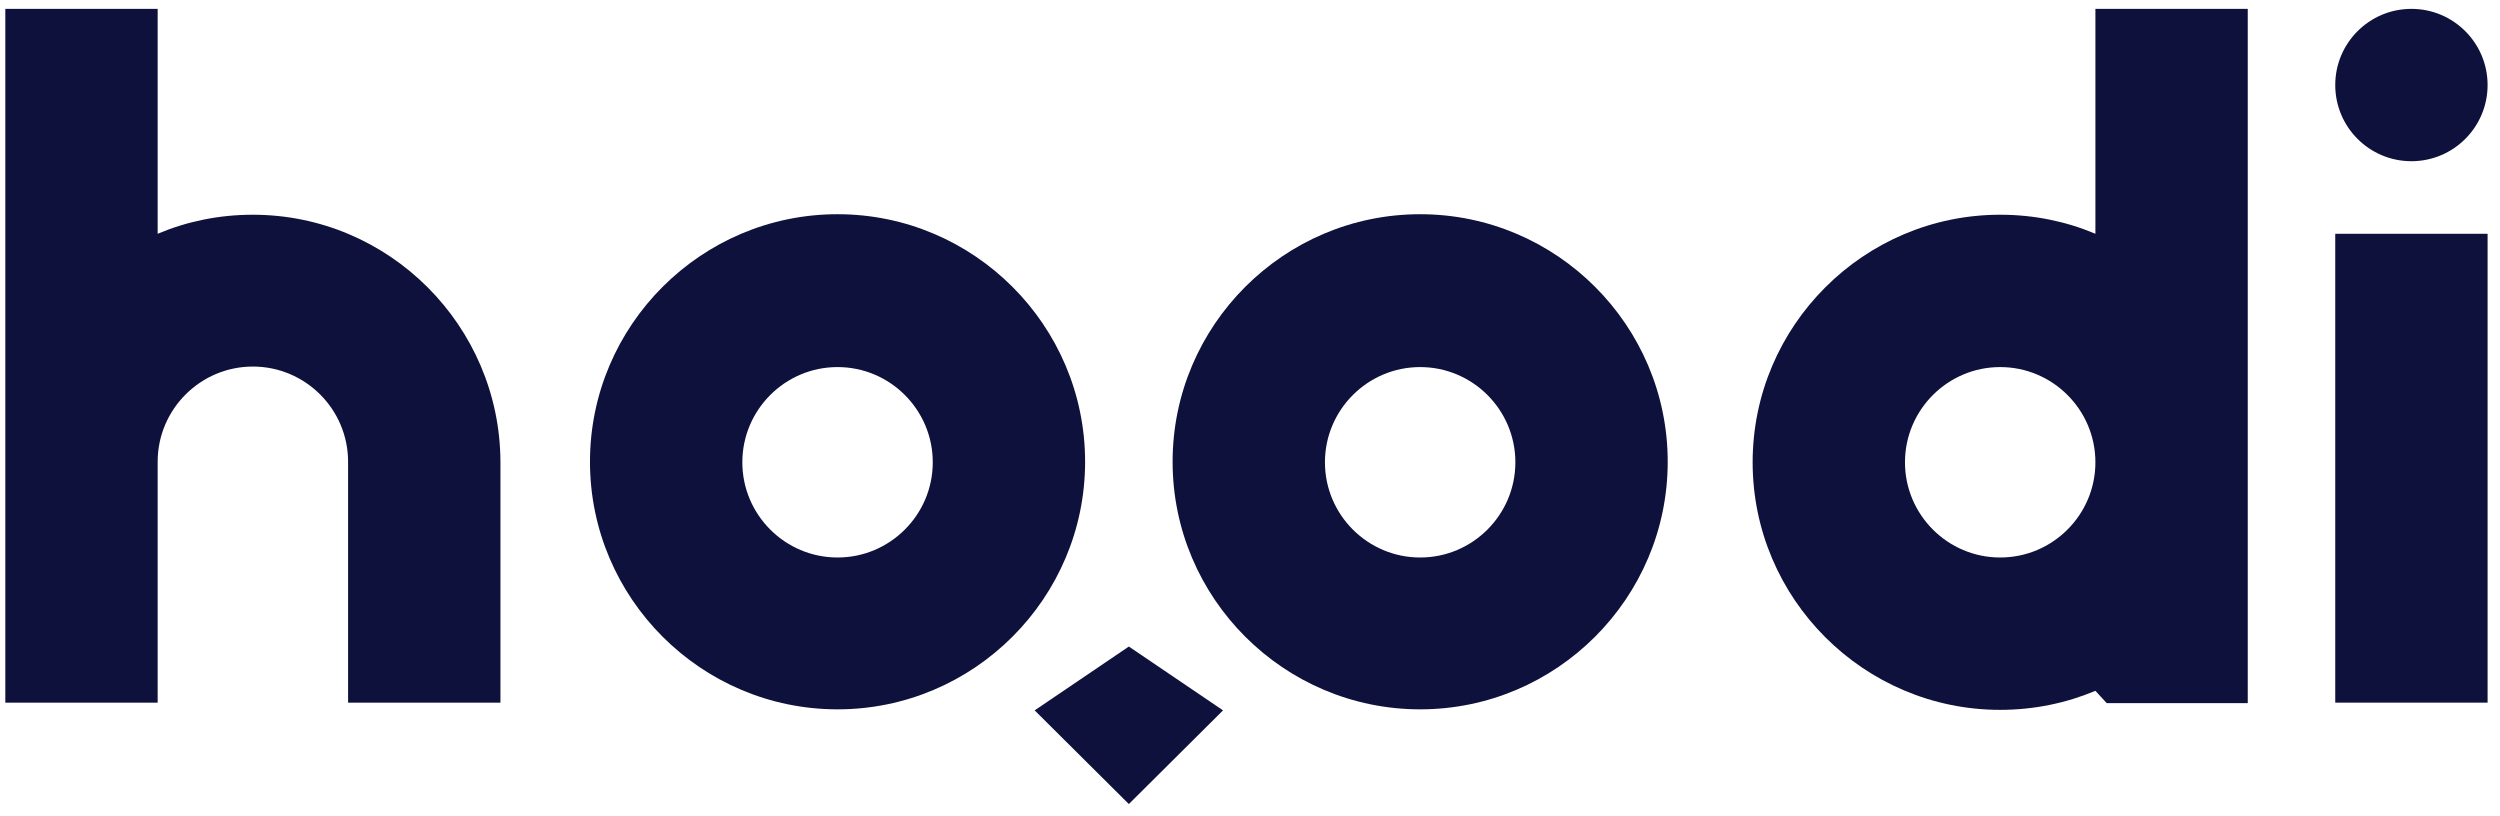
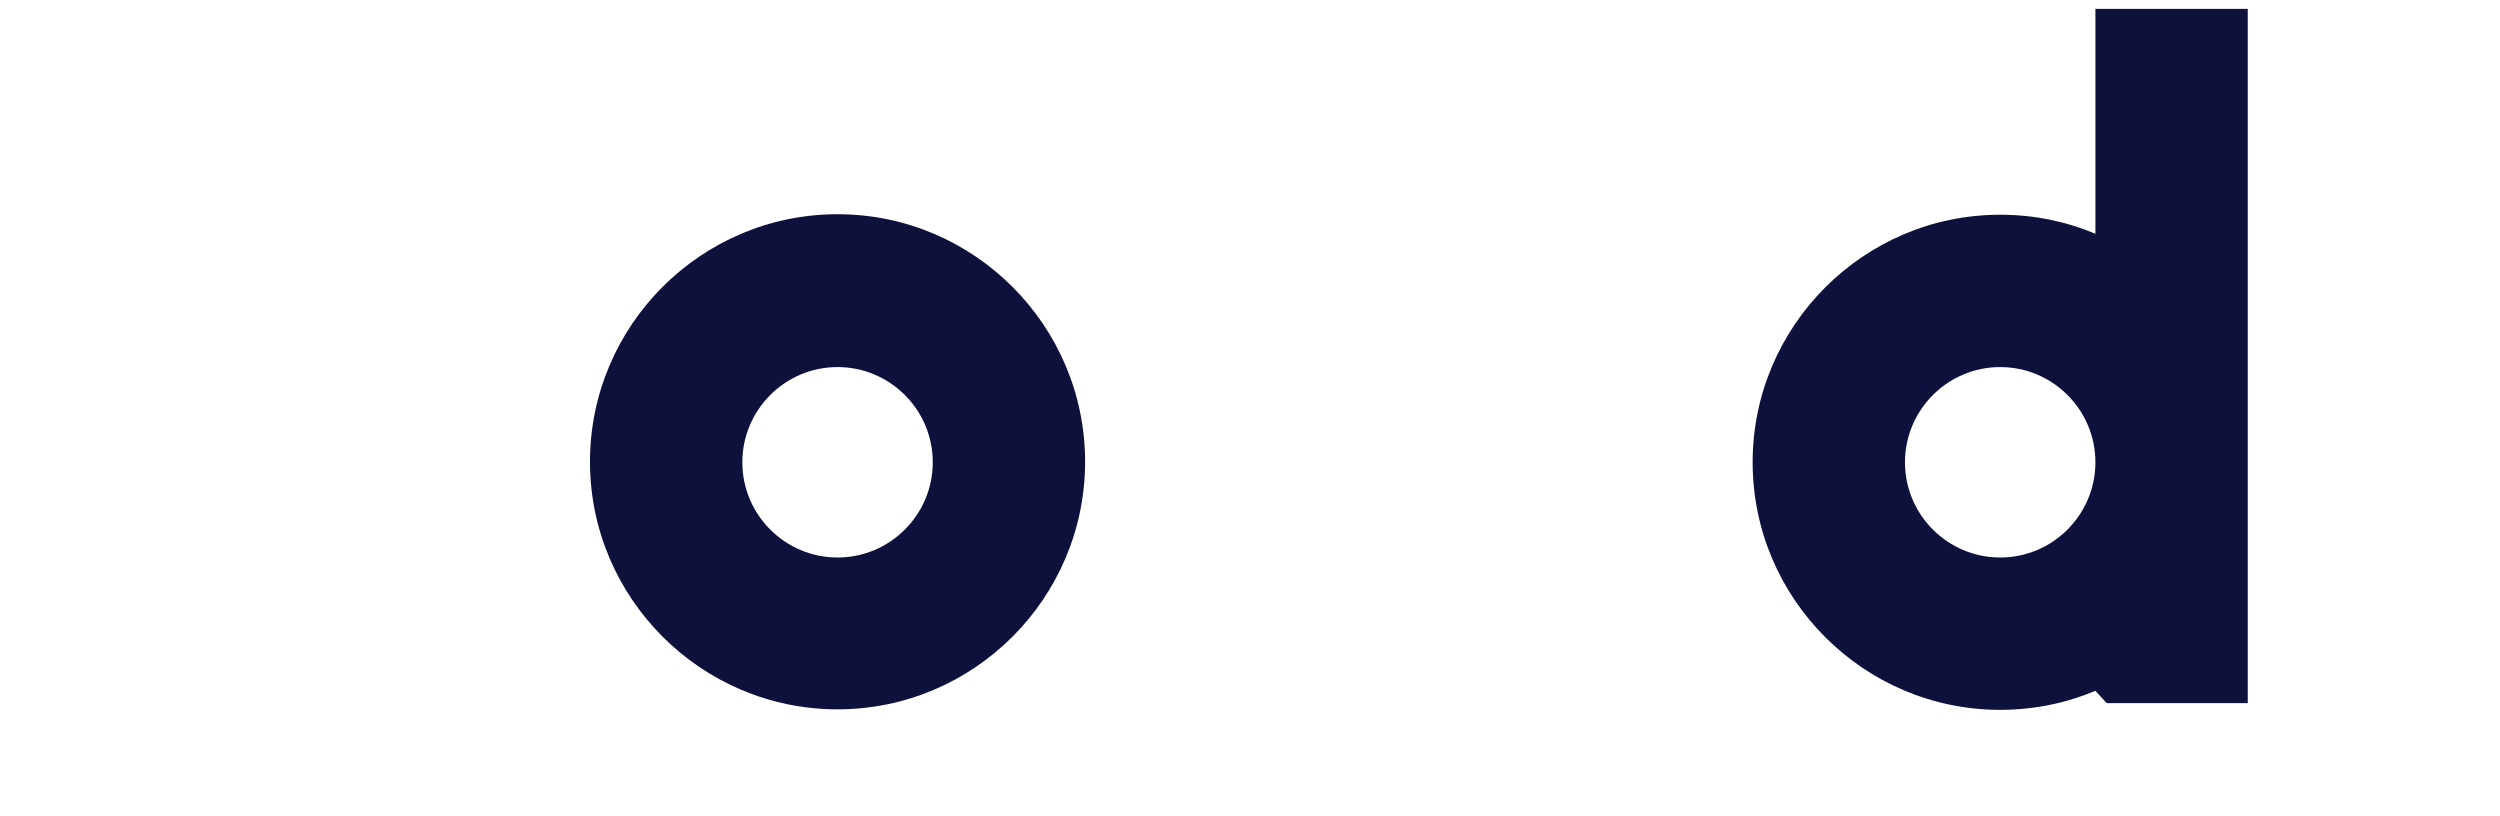
<svg xmlns="http://www.w3.org/2000/svg" width="141" height="46" viewBox="0 0 141 46" fill="none">
-   <path d="M14.262 12.111C12.347 12.111 10.547 12.488 8.892 13.185V0.5H0.3V26.044V39.629H8.892V26.044C8.892 23.084 11.302 20.674 14.262 20.674C17.223 20.674 19.632 23.084 19.632 26.044V39.629H28.225V26.044C28.196 18.381 21.955 12.111 14.262 12.111Z" fill="#0E113B" />
  <path d="M118.181 0.5V13.185C116.526 12.488 114.727 12.111 112.811 12.111C105.119 12.111 98.849 18.381 98.849 26.073C98.849 33.766 105.119 40.036 112.811 40.036C114.698 40.036 116.526 39.658 118.181 38.962L118.82 39.658H126.773V0.5H118.181ZM112.811 31.443C109.85 31.443 107.441 29.034 107.441 26.073C107.441 23.113 109.85 20.703 112.811 20.703C115.772 20.703 118.181 23.113 118.181 26.073C118.181 29.034 115.772 31.443 112.811 31.443Z" fill="#0E113B" />
-   <path d="M140.3 13.185H131.708V39.629H140.3V13.185Z" fill="#0E113B" />
-   <path d="M136.004 9.092C138.377 9.092 140.3 7.169 140.3 4.796C140.3 2.423 138.377 0.5 136.004 0.5C133.631 0.5 131.708 2.423 131.708 4.796C131.708 7.169 133.631 9.092 136.004 9.092Z" fill="#0E113B" />
+   <path d="M140.3 13.185H131.708H140.3V13.185Z" fill="#0E113B" />
  <path d="M47.238 40.007C39.545 40.007 33.275 33.737 33.275 26.044C33.275 18.352 39.545 12.082 47.238 12.082C54.93 12.082 61.2 18.352 61.2 26.044C61.2 33.737 54.93 40.007 47.238 40.007ZM47.238 20.703C44.277 20.703 41.868 23.113 41.868 26.073C41.868 29.034 44.277 31.443 47.238 31.443C50.199 31.443 52.608 29.034 52.608 26.073C52.608 23.113 50.199 20.703 47.238 20.703Z" fill="#0E113B" />
-   <path d="M80.097 40.007C72.405 40.007 66.135 33.737 66.135 26.044C66.135 18.352 72.405 12.082 80.097 12.082C87.789 12.082 94.059 18.352 94.059 26.044C94.059 33.737 87.789 40.007 80.097 40.007ZM80.097 20.703C77.136 20.703 74.727 23.113 74.727 26.073C74.727 29.034 77.136 31.443 80.097 31.443C83.058 31.443 85.467 29.034 85.467 26.073C85.467 23.113 83.058 20.703 80.097 20.703Z" fill="#0E113B" />
-   <path d="M63.667 45.348L58.355 40.065L63.667 36.465L68.979 40.065L63.667 45.348Z" fill="#0E113B" />
</svg>